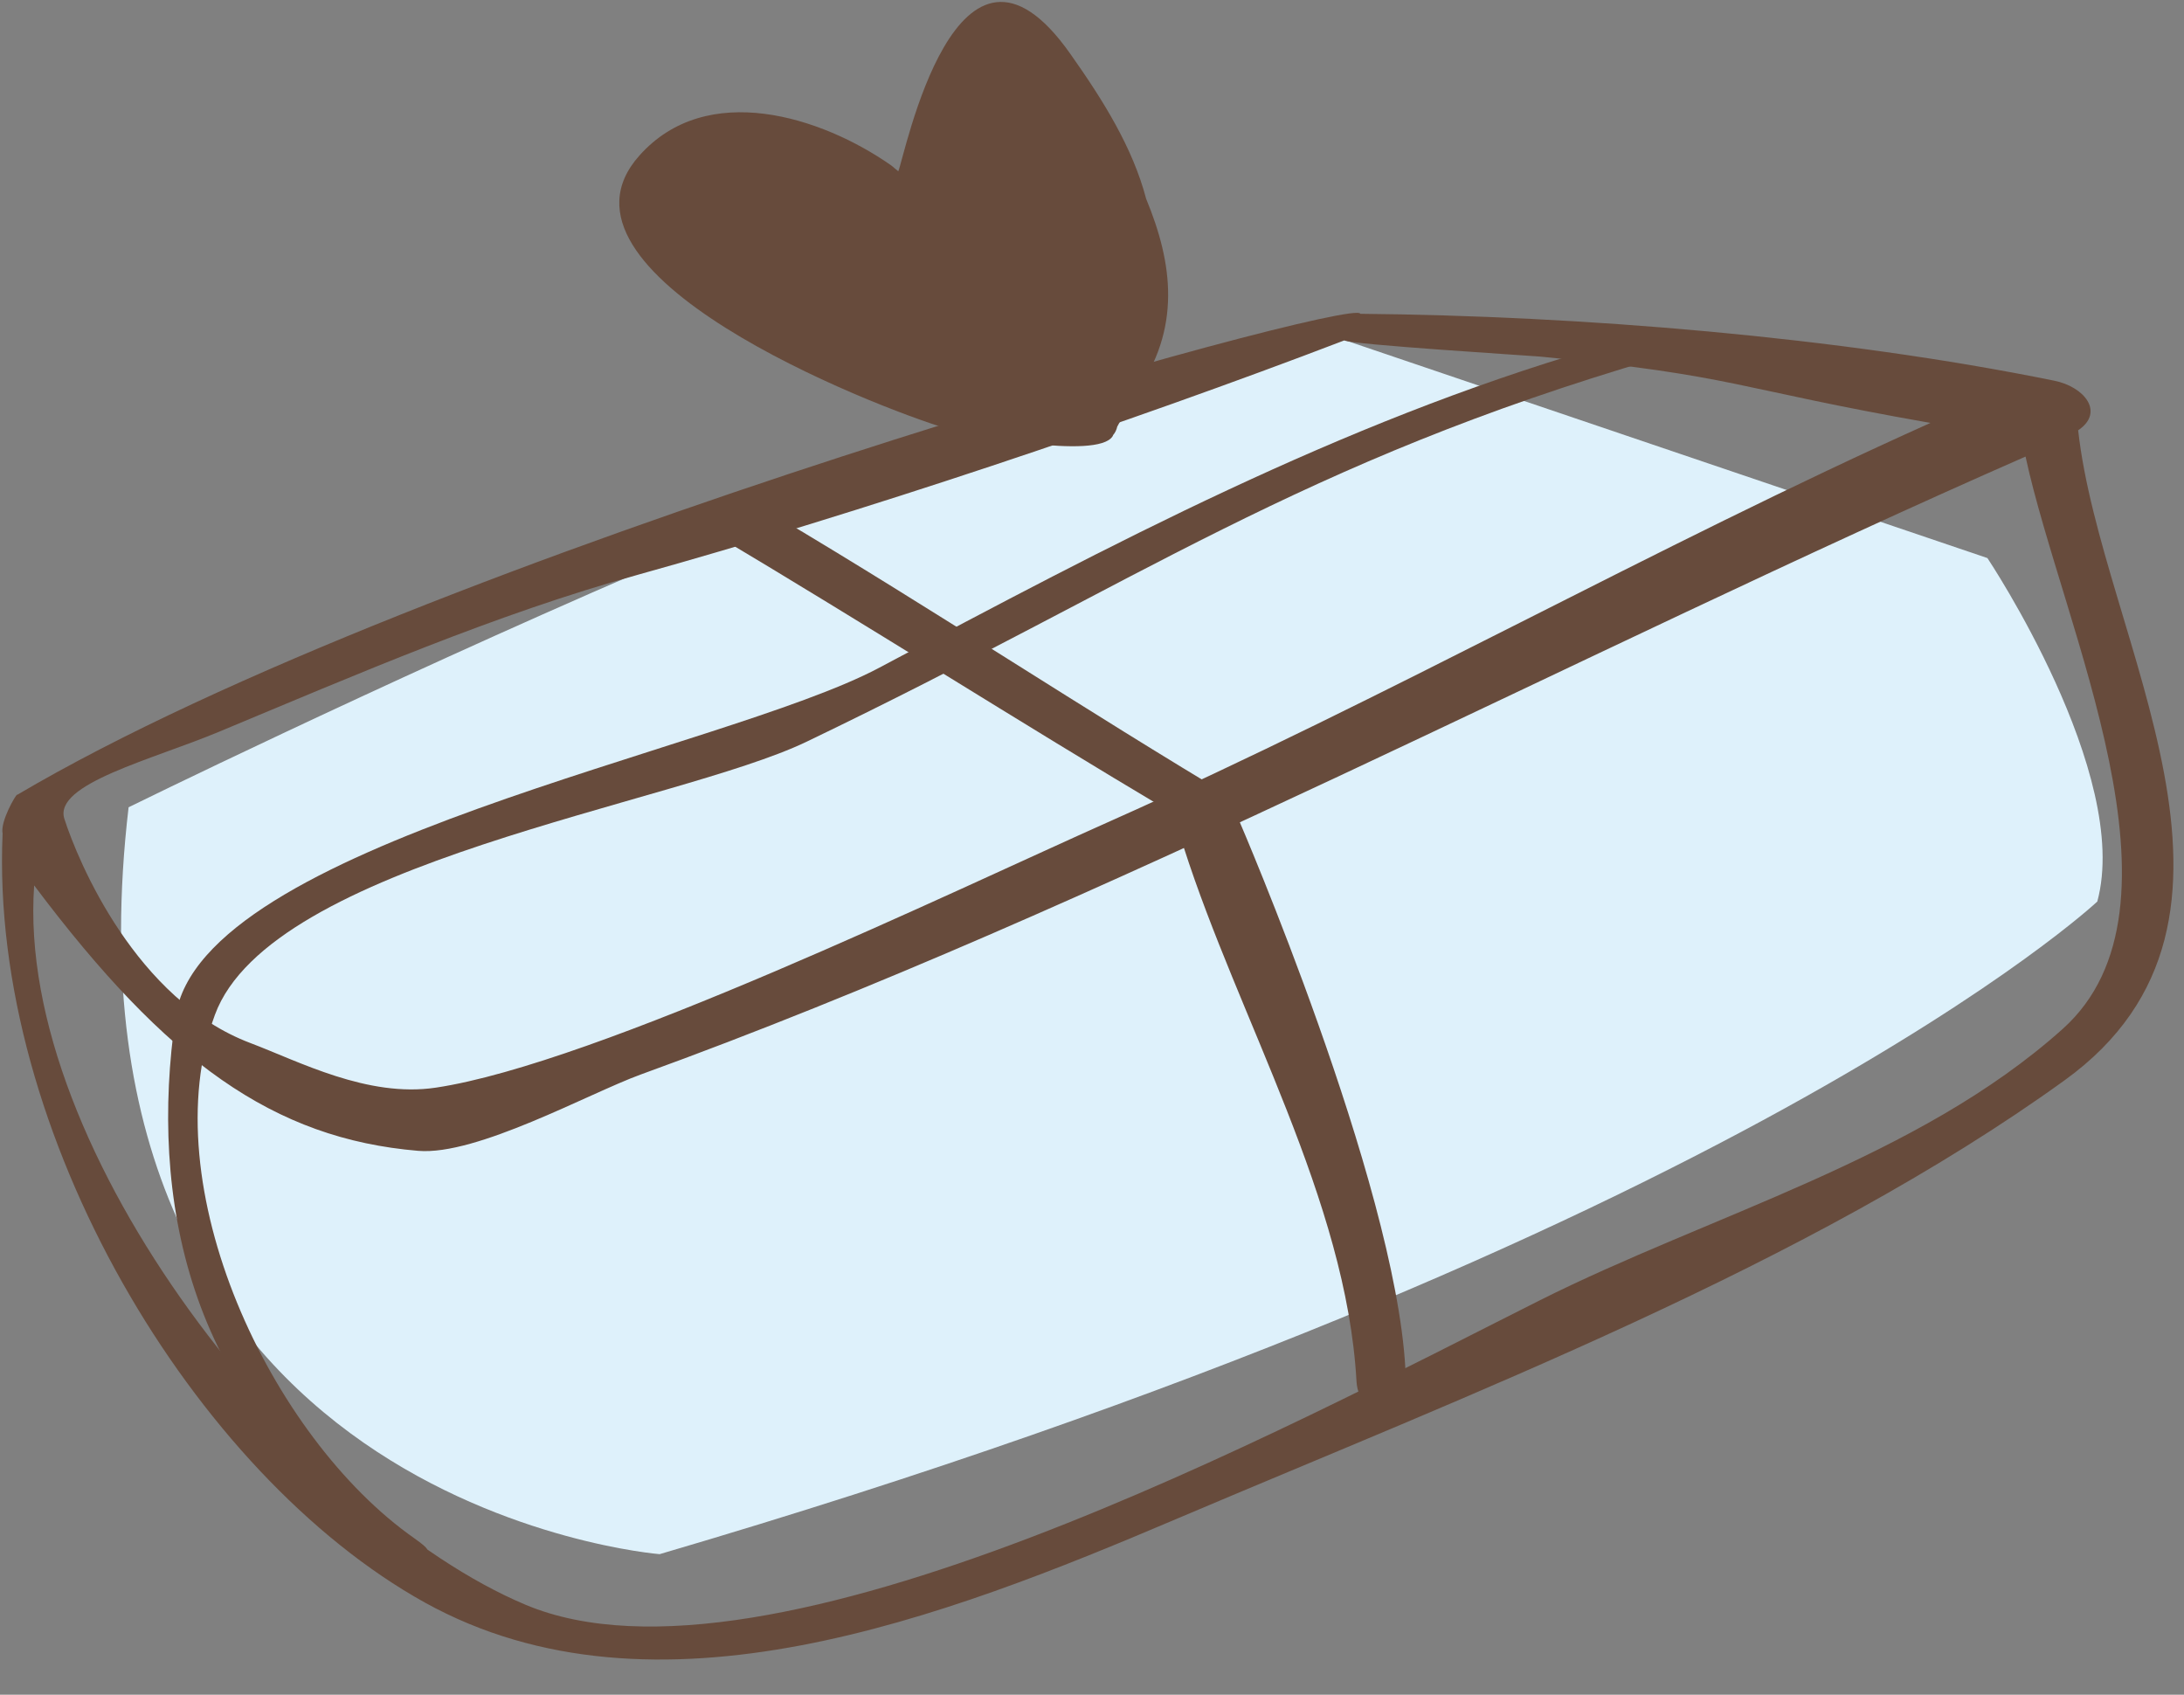
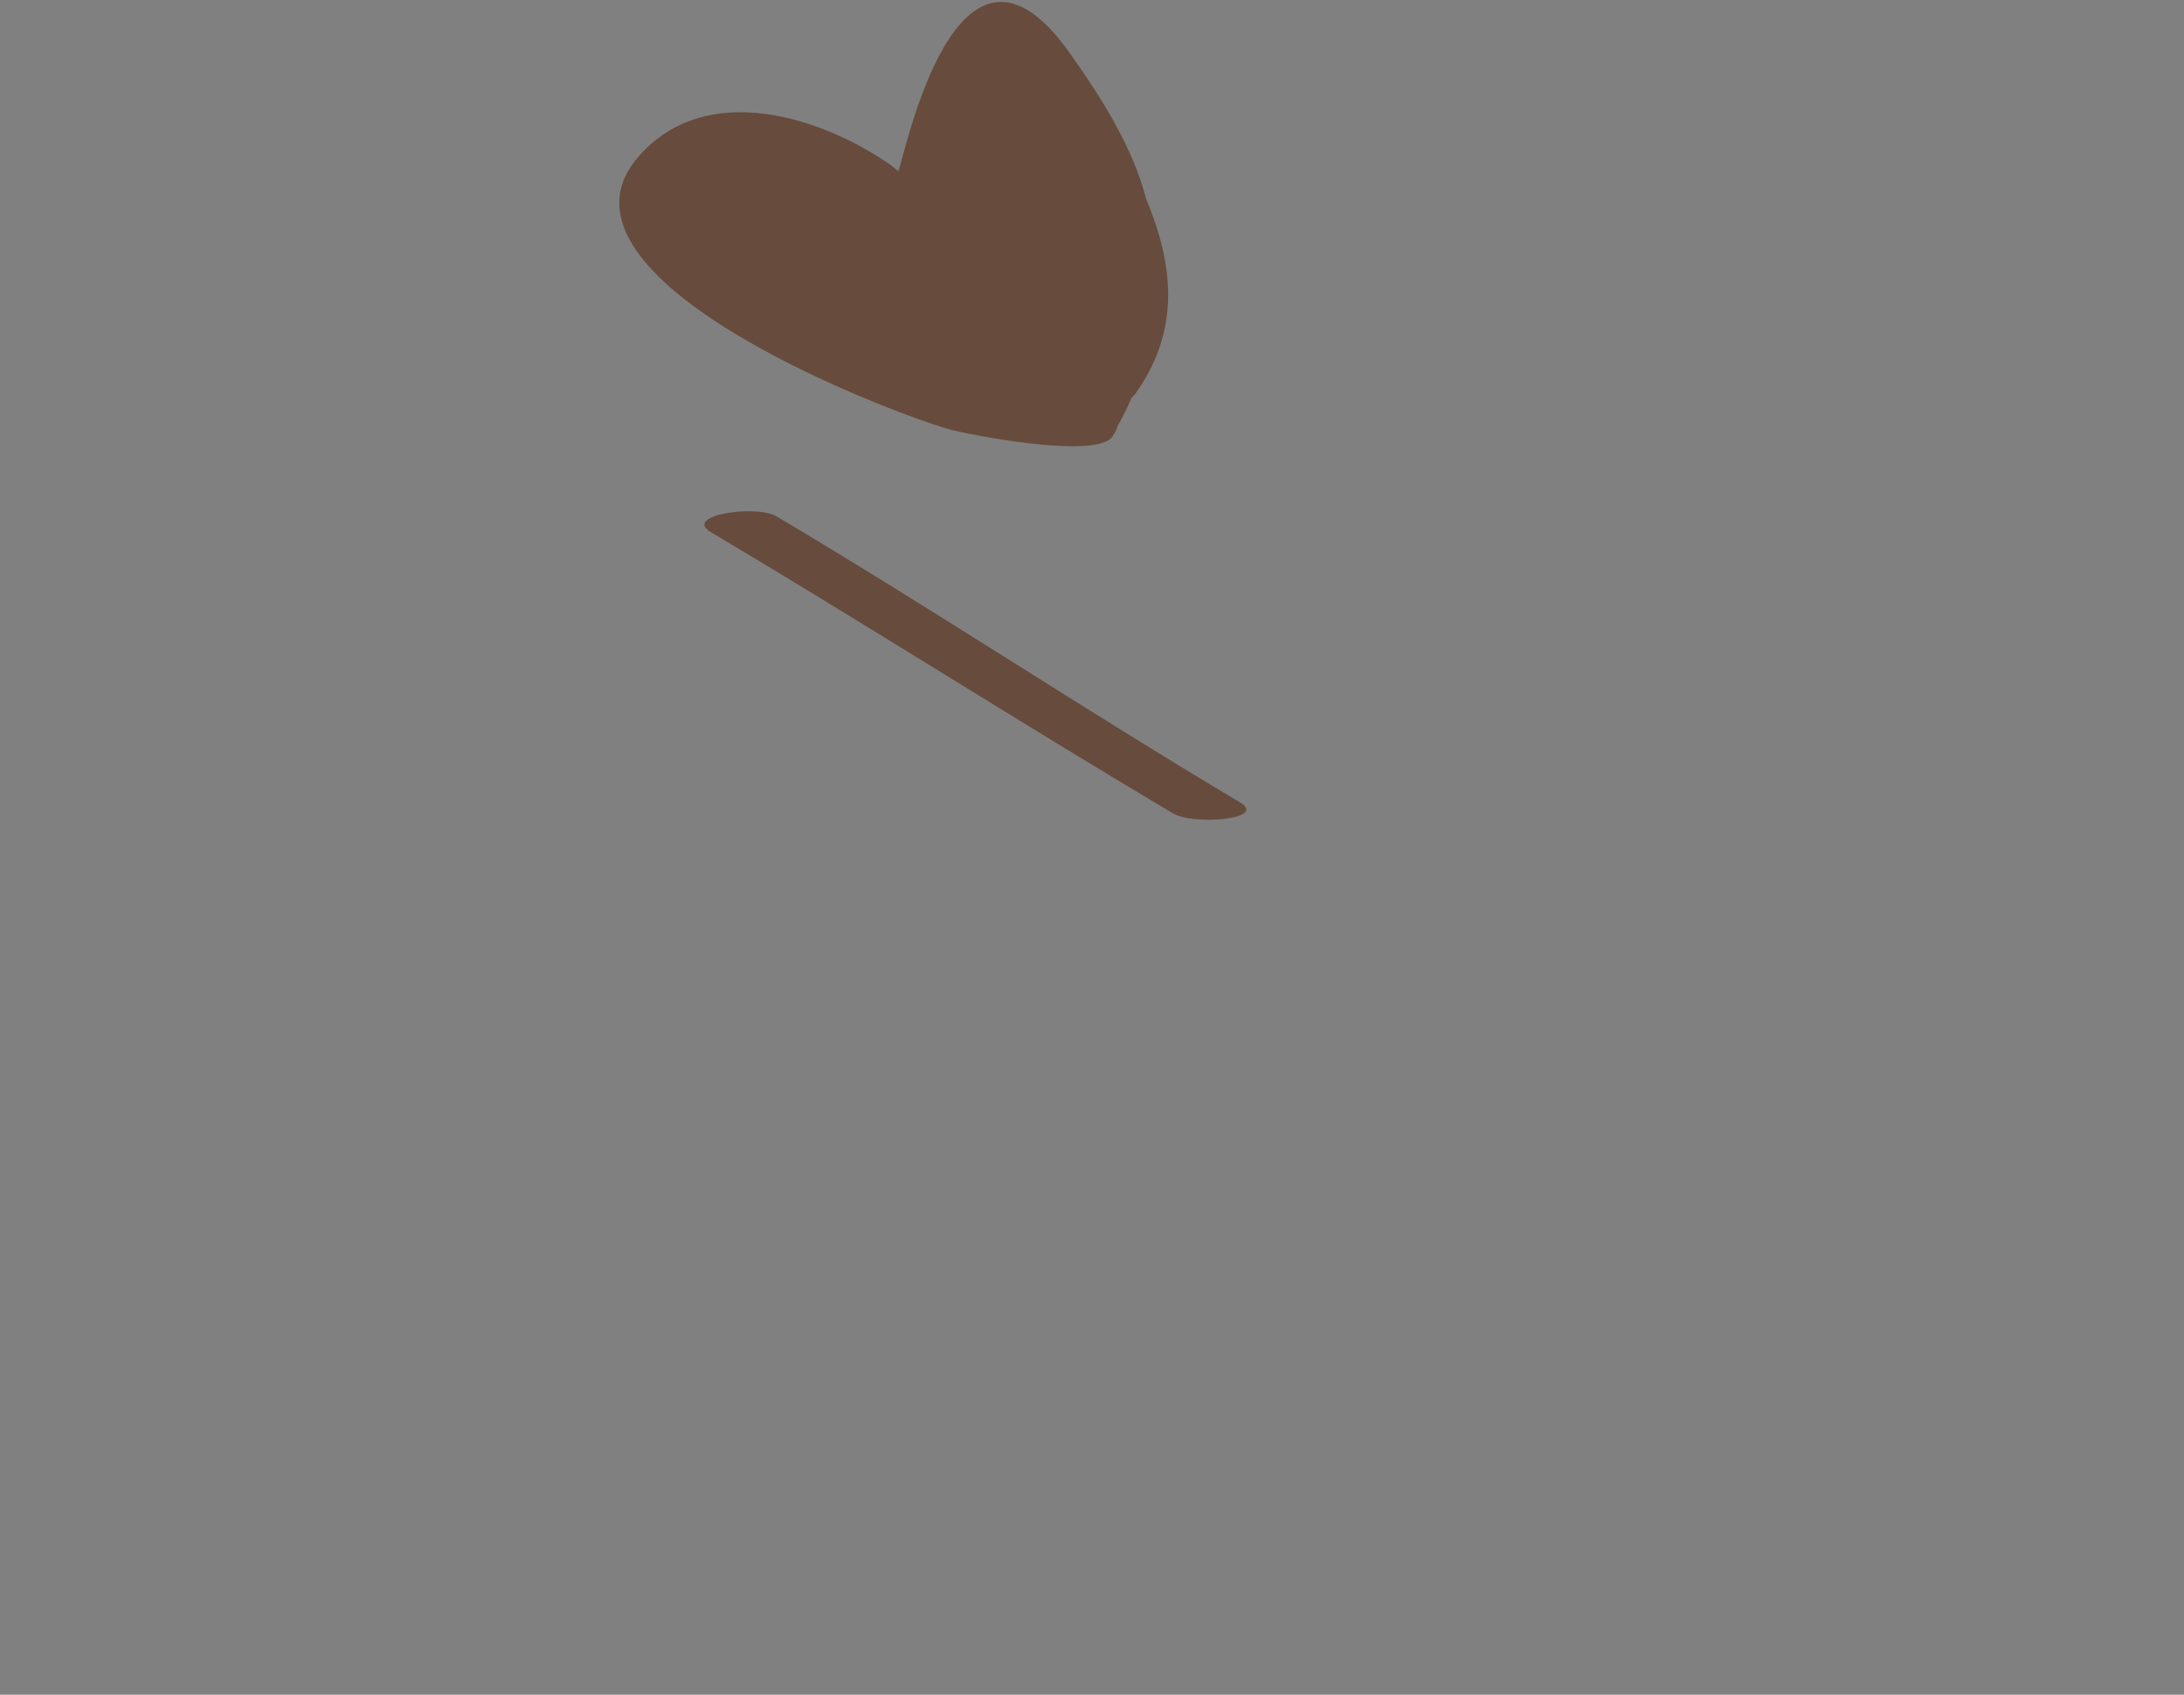
<svg xmlns="http://www.w3.org/2000/svg" width="100%" height="100%" viewBox="0 0 58 45" version="1.1" xml:space="preserve" style="fill-rule:evenodd;clip-rule:evenodd;stroke-linejoin:round;stroke-miterlimit:2;">
  <rect x="0" y="0" width="58" height="45" fill="#808080" stroke="none" />
  <g transform="matrix(1,0,0,1,-405.105,-2139.45)">
    <g transform="matrix(2.746,0,0,2.746,829.372,2579.35)">
      <g transform="matrix(1.036,-0.194,0.194,1.036,-139.699,-147.281)">
-         <path d="M0,-9.293L5.431,-6.241C5.431,-6.241 6.368,-4.048 5.842,-2.958C5.842,-2.958 2.053,-0.535 -8.226,0.499C-8.226,0.499 -13.672,-0.975 -11.754,-7.133C-11.754,-7.133 -2.232,-9.792 0,-9.293" style="fill:rgb(222,241,251);" />
-       </g>
+         </g>
      <g transform="matrix(1.036,-0.194,0.194,1.036,-153.091,-145.855)">
-         <path d="M0,-5.579C0.898,-3.762 1.732,-2.891 3.015,-2.537C3.535,-2.393 4.65,-2.766 5.149,-2.849C9.6,-3.579 14.317,-5.069 18.684,-6.083C18.729,-4.478 19.488,-1.728 18.051,-0.858C16.526,0.067 14.562,0.22 12.869,0.708C10.422,1.413 5.231,3.063 3.219,1.739C1.372,0.522 -0.623,-3.197 0,-5.579M17.883,-6.547C15.17,-5.892 12.529,-4.987 9.813,-4.341C8.288,-3.978 4.768,-3.022 3.281,-3.077C2.648,-3.1 2.091,-3.545 1.683,-3.793C0.725,-4.376 0.437,-5.716 0.385,-6.128C0.343,-6.462 1.275,-6.513 1.93,-6.653C3.255,-6.935 4.62,-7.246 5.972,-7.361C8.041,-7.54 10.641,-7.899 12.736,-8.281C12.799,-8.23 14.357,-7.837 14.473,-7.805C16.229,-7.297 16.152,-7.197 17.883,-6.547M2.313,1.548C4.175,3.087 6.978,2.56 9.237,2.062C12.053,1.442 15.369,0.839 17.984,-0.393C20.275,-1.473 19.059,-4.311 19.203,-6.231C19.477,-6.35 19.33,-6.616 19.068,-6.72C17.193,-7.481 14.904,-8.105 12.925,-8.494C12.931,-8.666 4.11,-7.913 0.01,-6.428C0.007,-6.426 0.002,-6.426 -0.002,-6.425C-0.014,-6.426 -0.199,-6.213 -0.197,-6.1C-0.822,-3.419 0.449,0.004 2.313,1.548" style="fill:rgb(103,75,60);fill-rule:nonzero;" />
-       </g>
+         </g>
      <g transform="matrix(1.036,-0.194,0.194,1.036,-146.334,-151.691)">
        <path d="M0,-3.389C1.253,-2.289 2.445,-1.129 3.695,-0.029C3.923,0.17 3.238,0.104 3.071,-0.044C1.819,-1.144 0.629,-2.26 -0.621,-3.36C-0.848,-3.559 -0.167,-3.536 0,-3.389" style="fill:rgb(103,75,60);fill-rule:nonzero;" />
      </g>
      <g transform="matrix(1.036,-0.194,0.194,1.036,-141.91,-152.296)">
-         <path d="M0,5.141C-0.049,5.512 -0.511,5.553 -0.463,5.179C-0.248,3.528 -0.914,1.713 -1.12,0.069C-1.172,-0.349 -0.616,-0.412 -0.574,-0.07C-0.574,-0.07 0.22,3.441 0,5.141" style="fill:rgb(103,75,60);fill-rule:nonzero;" />
-       </g>
+         </g>
      <g transform="matrix(1.036,-0.194,0.194,1.036,-136.807,-147.812)">
-         <path d="M0,-8.61C-3.412,-8.268 -5.034,-7.472 -8.318,-6.589C-9.604,-6.243 -13.353,-6.407 -14.116,-5.125C-14.97,-3.693 -14.331,-1.223 -13.2,-0.067C-12.911,0.229 -13.354,-0.054 -13.565,-0.269C-15.002,-1.738 -15.017,-3.59 -14.473,-5.177C-13.957,-6.69 -9.093,-6.648 -7.543,-7.132C-5.242,-7.854 -2.972,-8.562 -0.558,-8.804C-0.212,-8.839 0,-8.61 0,-8.61" style="fill:rgb(103,75,60);fill-rule:nonzero;" />
-       </g>
+         </g>
      <g transform="matrix(1.036,-0.194,0.194,1.036,-146.162,-160.495)">
        <path d="M0,4.294C0.129,4.359 1.294,4.83 1.468,4.633C1.47,4.63 1.471,4.628 1.473,4.625C1.497,4.606 1.513,4.582 1.525,4.555C1.591,4.478 1.65,4.398 1.705,4.316C1.715,4.31 1.729,4.304 1.737,4.296C2.274,3.783 2.301,3.174 2.17,2.55C2.135,2.065 1.95,1.592 1.731,1.115C0.978,-0.536 0.056,1.78 -0.019,1.883C-0.039,1.861 -0.057,1.835 -0.077,1.814C-0.618,1.263 -1.591,0.735 -2.327,1.304C-3.474,2.188 -0.659,3.955 0,4.294" style="fill:rgb(103,75,60);fill-rule:nonzero;" />
      </g>
    </g>
  </g>
</svg>